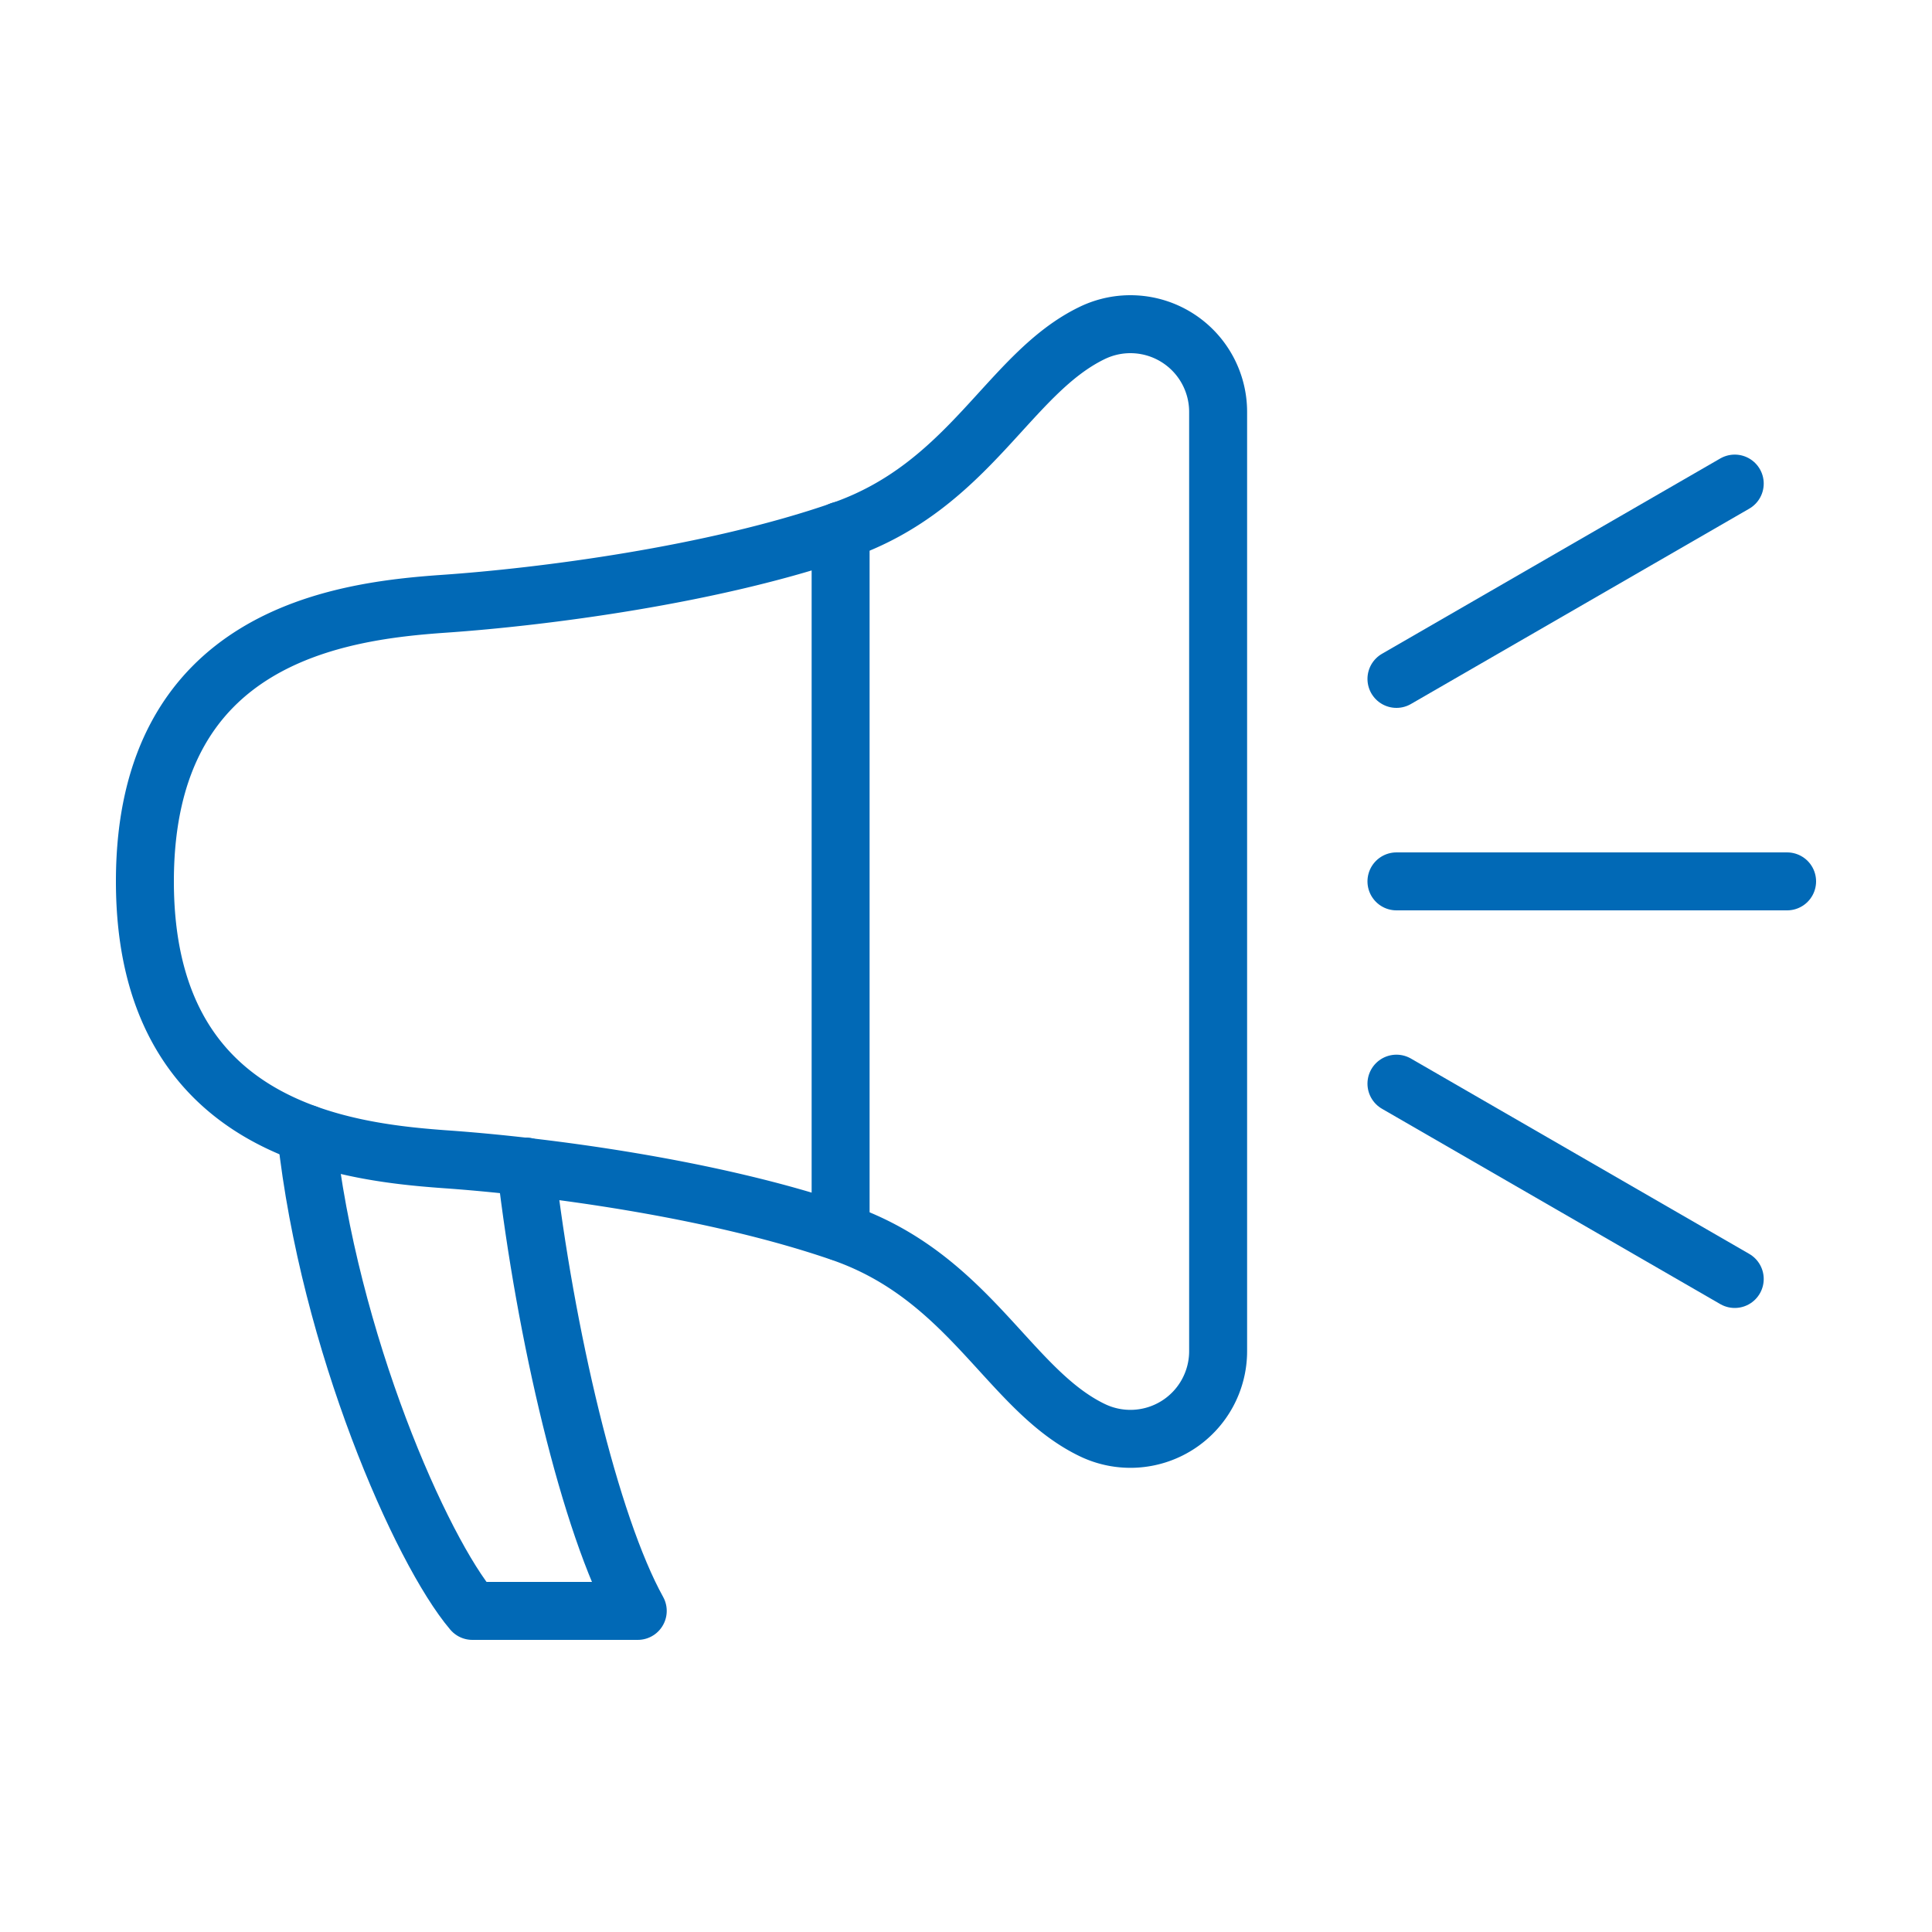
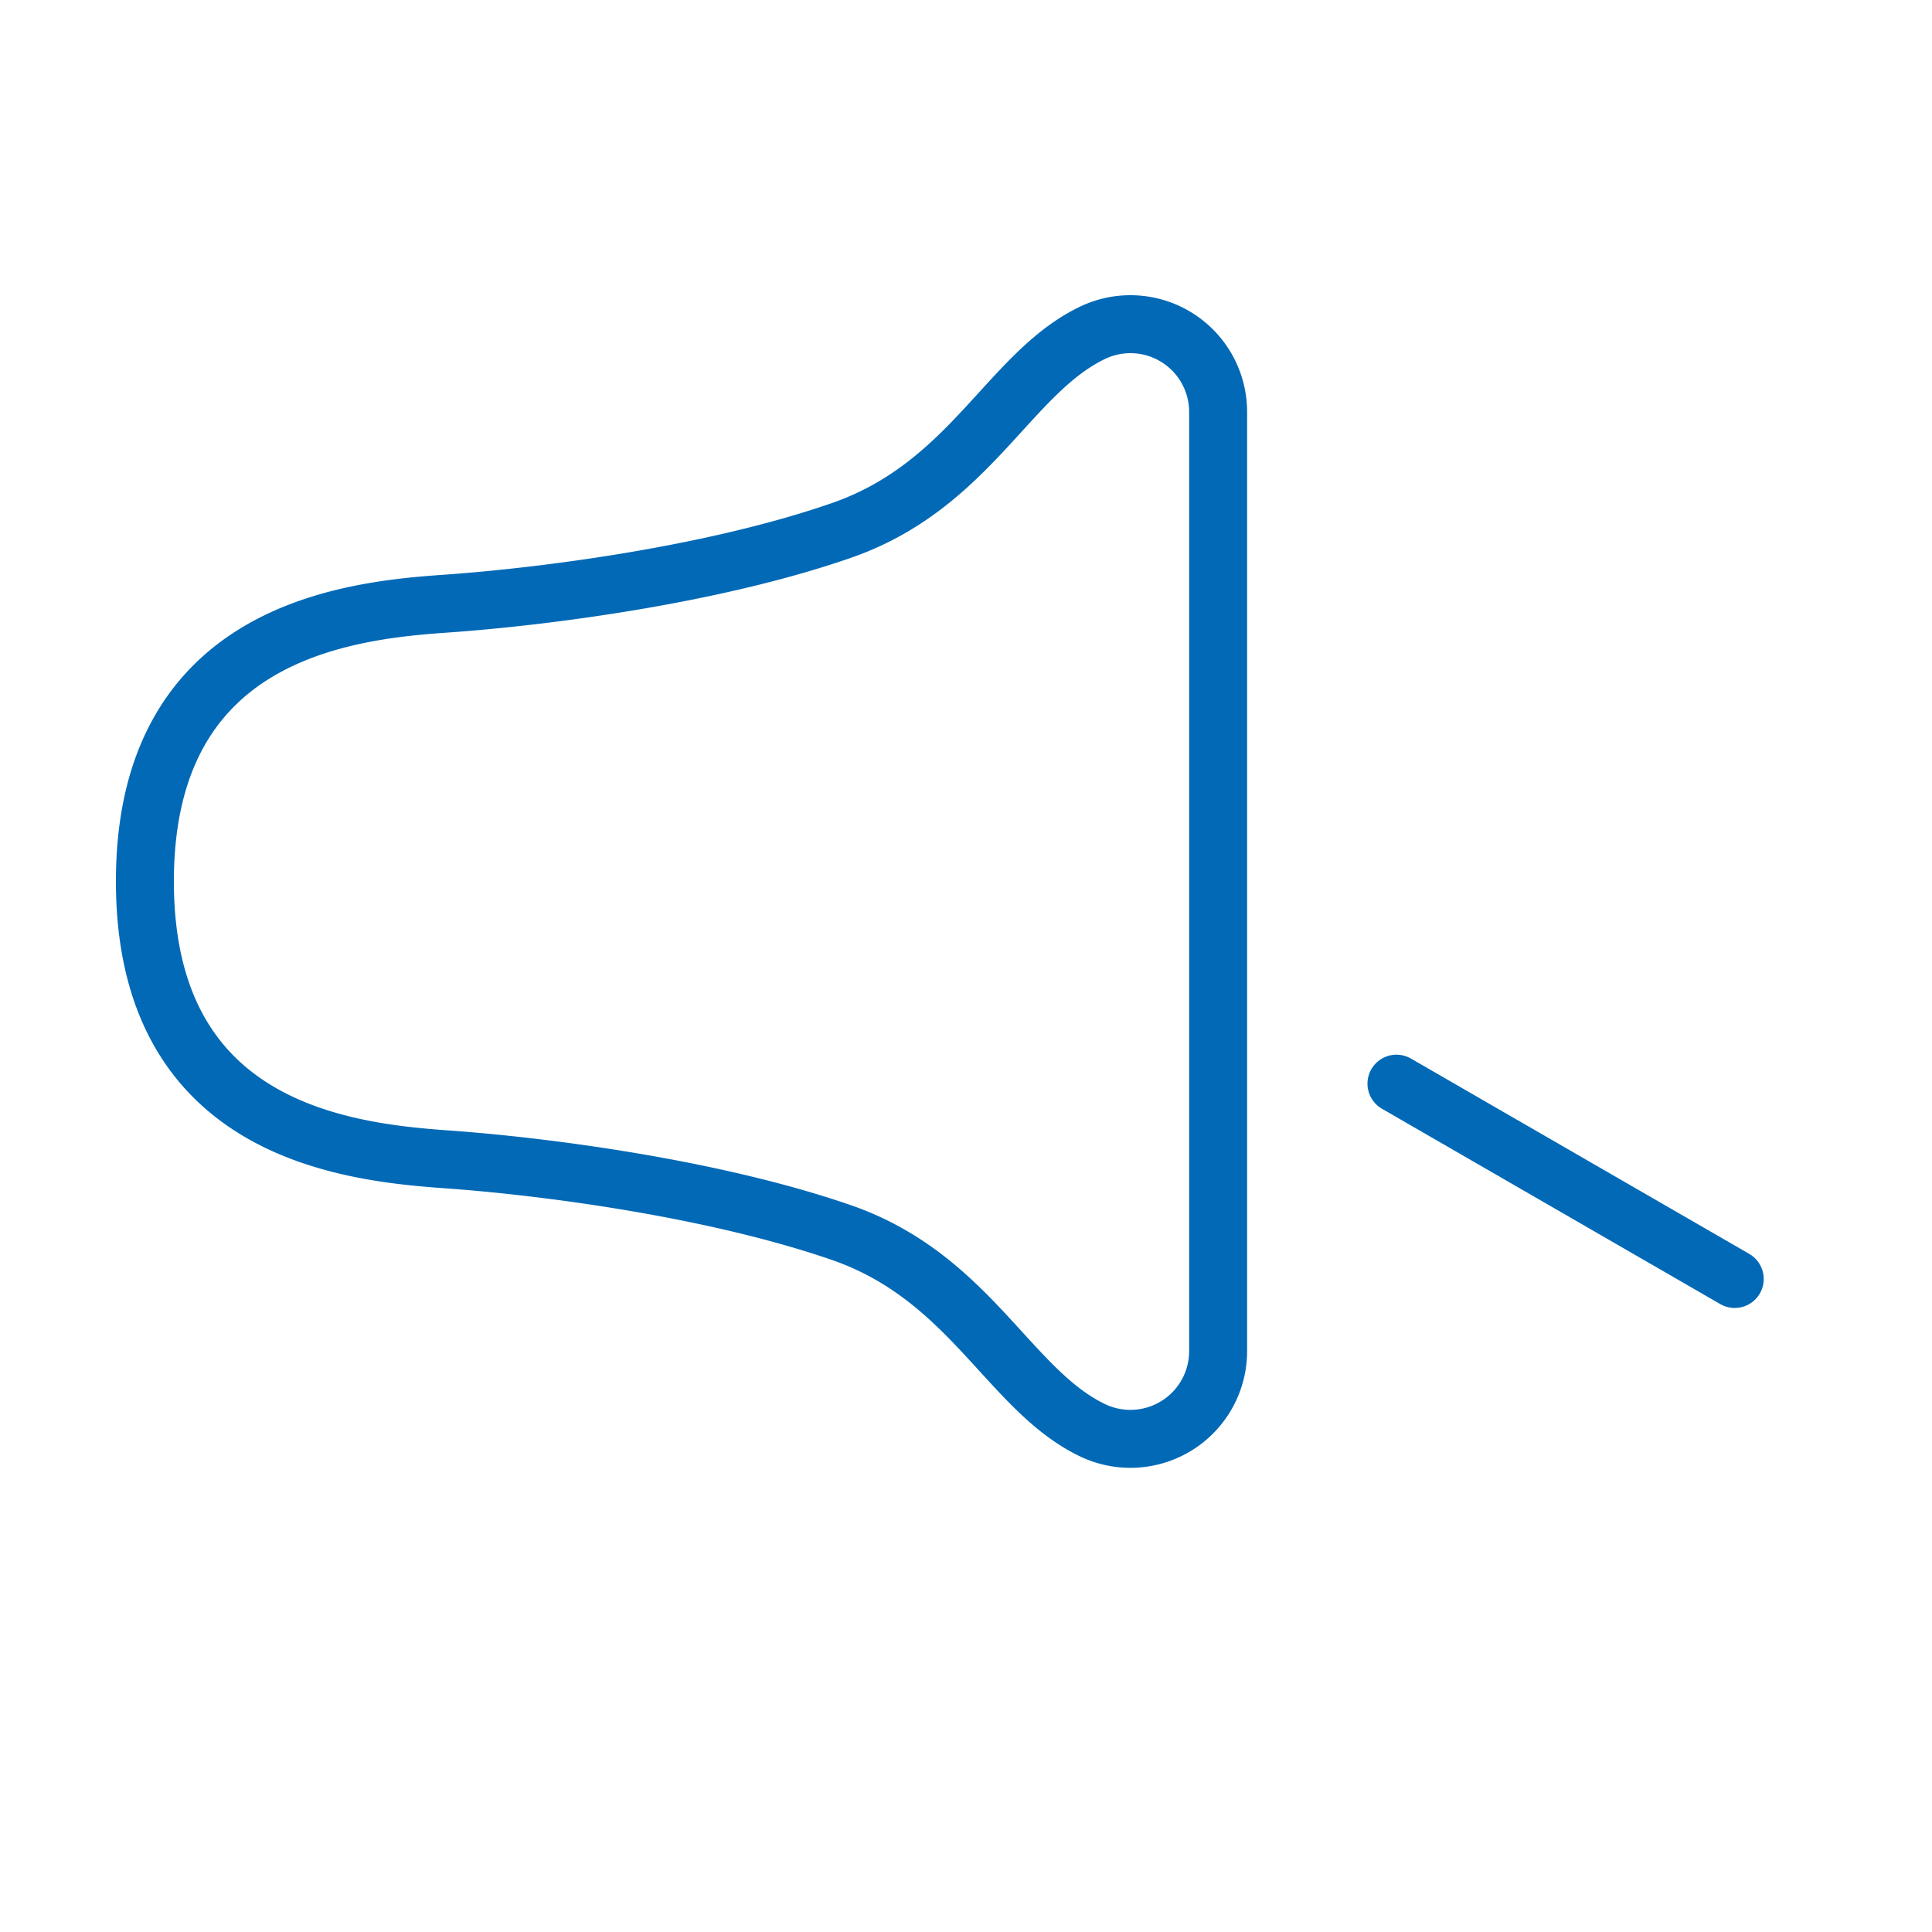
<svg xmlns="http://www.w3.org/2000/svg" viewBox="0 0 100 100">
  <g fill="none" stroke="#0169b6" stroke-linecap="round" stroke-width="3">
    <path d="m56.54 17.23c-4.34 2.09-6.31 7.91-13 10.23s-15.49 3.44-20.54 3.79c-5.34.37-15.5 1.62-15.5 14.37s10.16 13.99 15.5 14.38c5.07.35 13.86 1.49 20.53 3.79s8.69 8.15 13 10.23a4.54 4.54 0 0 0 6.52-4.1v-48.59a4.54 4.54 0 0 0 -6.51-4.1z" stroke-miterlimit="10" />
-     <path d="m27.22 60.38c1 8.61 3.3 18.51 5.79 23h-8.56c-2.64-3.11-7.42-13.89-8.6-24.7" stroke-linejoin="round" />
    <g stroke-miterlimit="10">
-       <path d="m72.28 45.62h20.22" />
-       <path d="m72.28 35.14 17.51-10.11" />
      <path d="m72.28 56.09 17.51 10.11" />
-       <path d="m43.51 63.77v-36.31" />
    </g>
  </g>
</svg>